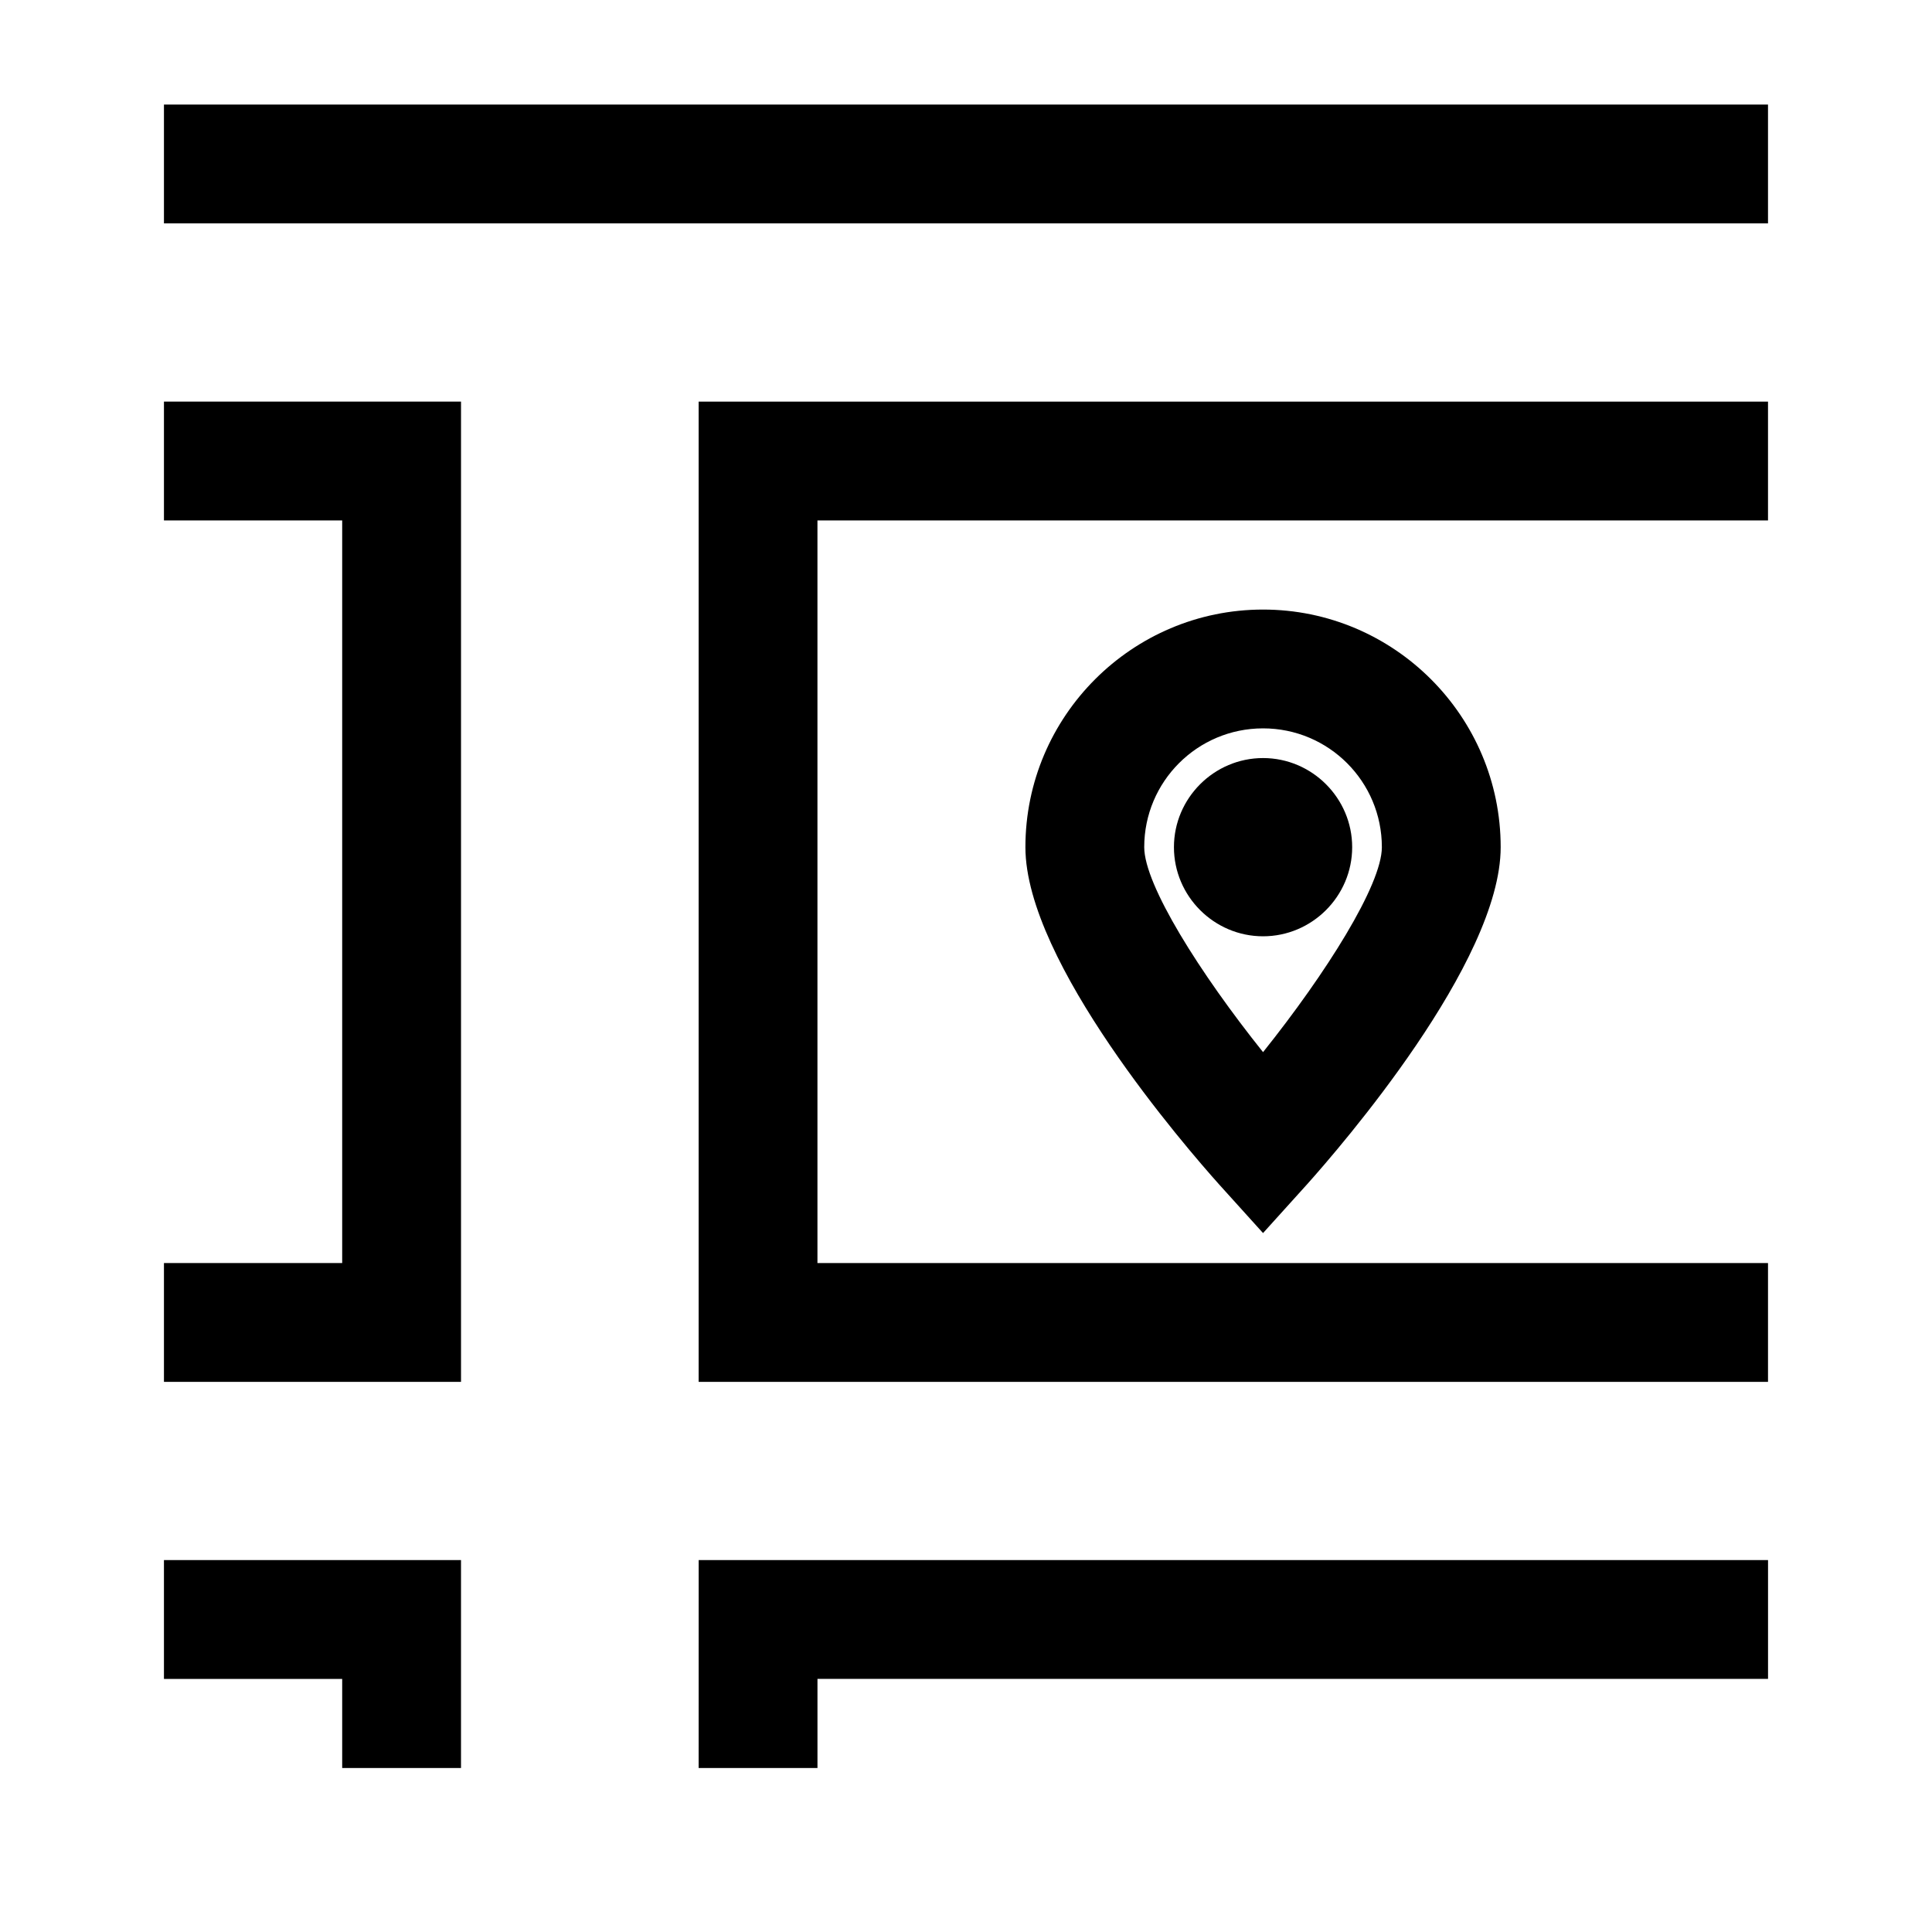
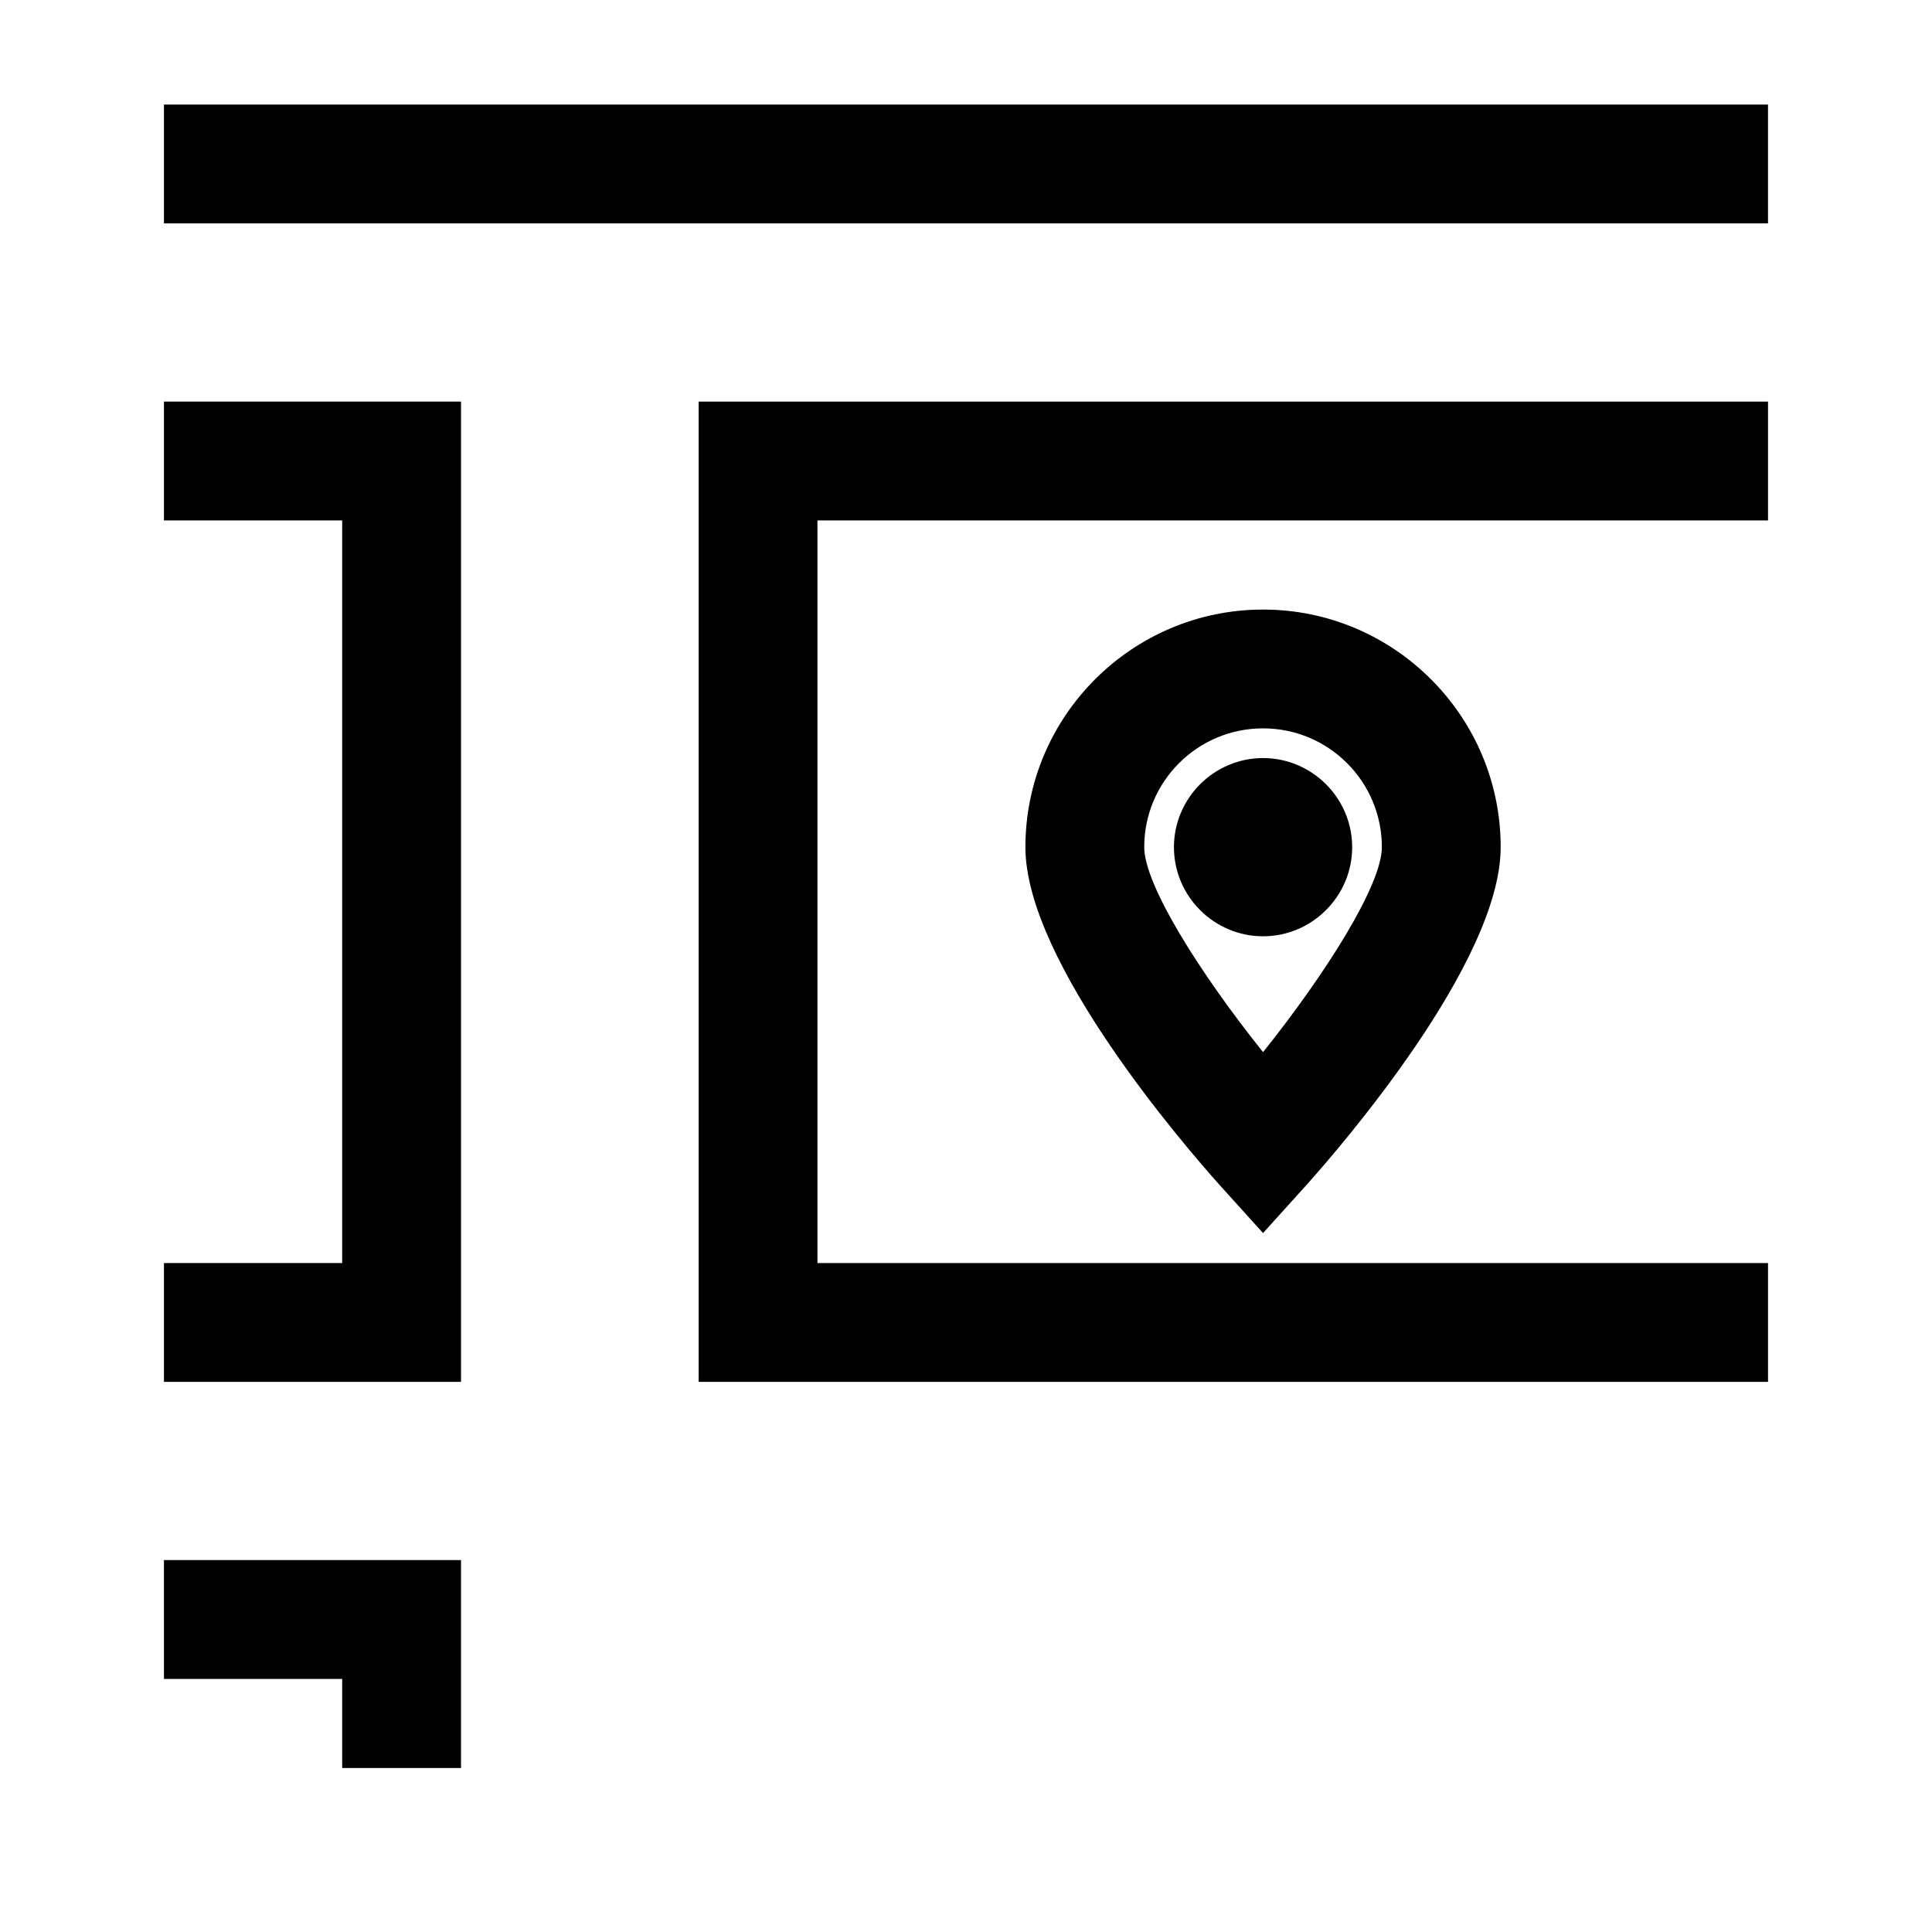
<svg xmlns="http://www.w3.org/2000/svg" fill="#000000" width="800px" height="800px" version="1.1" viewBox="144 144 512 512">
  <g>
    <path d="m329.15 510.21h283.39v-31.488h-251.91v-196.8h251.91v-31.488h-283.39z" />
-     <path d="m329.15 612.54h31.488v-23.617h251.91v-31.488h-283.39z" />
    <path d="m187.45 588.93h47.234v23.617h31.488v-55.105h-78.723z" />
    <path d="m187.45 281.92h47.234v196.8h-47.234v31.488h78.723v-259.78h-78.723z" />
    <path d="m187.45 171.71h425.09v31.488h-425.09z" />
    <path d="m478.72 305.54c-34.715 0-62.977 28.262-62.977 62.977 0 30.543 42.668 79.664 51.246 89.27l11.73 12.988 11.73-12.988c8.578-9.605 51.246-58.727 51.246-89.27 0-34.719-28.262-62.977-62.977-62.977zm0 117.29c-16.688-20.859-31.488-44.32-31.488-54.316 0-17.398 14.09-31.488 31.488-31.488s31.488 14.09 31.488 31.488c0 9.996-14.801 33.453-31.488 54.316z" />
    <path d="m502.34 368.51c0 12.988-10.629 23.617-23.617 23.617s-23.617-10.629-23.617-23.617 10.629-23.617 23.617-23.617 23.617 10.629 23.617 23.617z" />
  </g>
</svg>